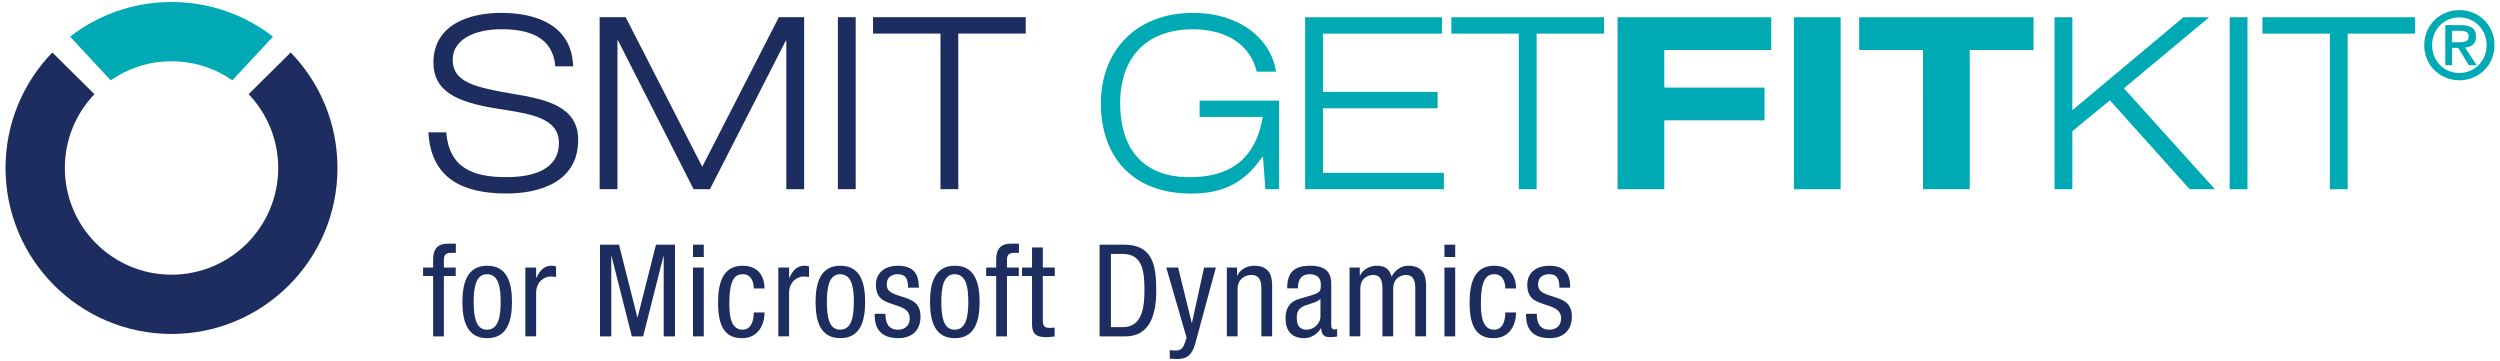
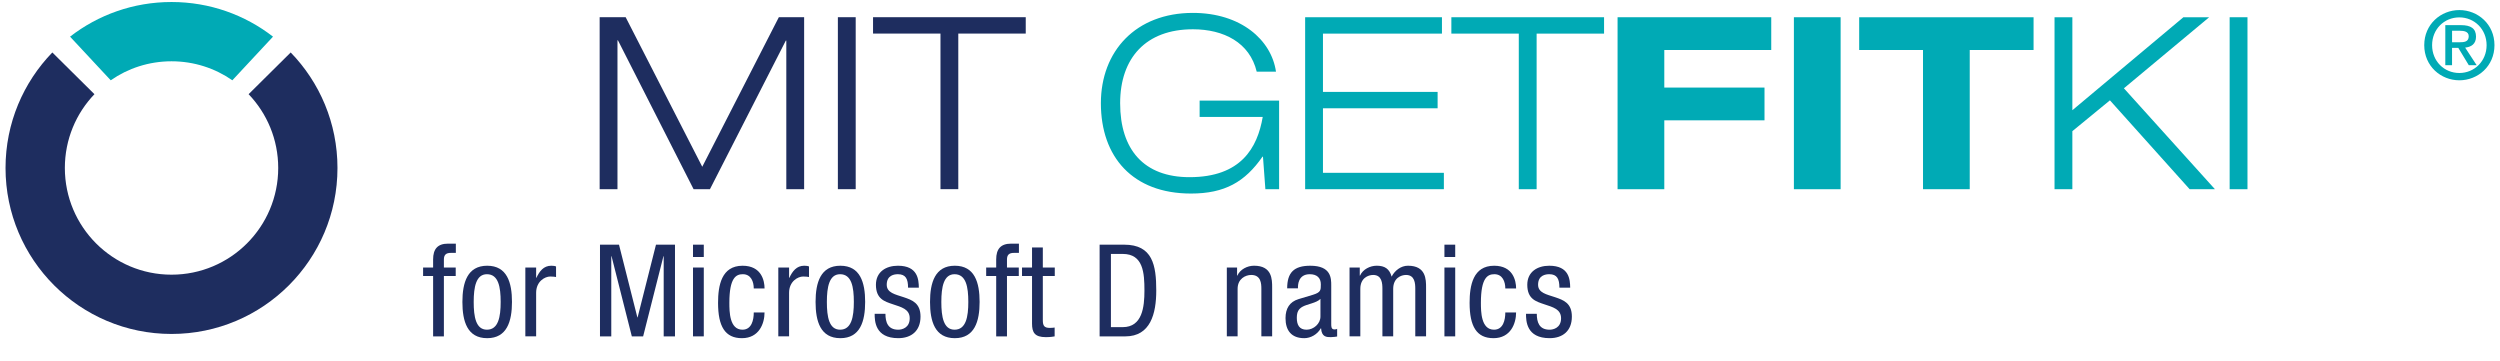
<svg xmlns="http://www.w3.org/2000/svg" width="277px" height="40px" viewBox="0 0 277 40" version="1.1">
  <title>logo-getfitkit</title>
  <g id="Page-1" stroke="none" stroke-width="1" fill="none" fill-rule="evenodd">
    <g id="logo-getfitkit" fill-rule="nonzero">
      <g id="Group" transform="translate(47, 1)" fill="#1E2D5F">
-         <path d="M14.528,6.349 C14.26,3.094 11.619,2.24 8.549,2.24 C5.481,2.24 3.159,3.441 3.159,5.602 C3.159,8.084 5.481,8.671 10.124,9.445 C13.594,10.033 17.063,10.834 17.063,14.49 C17.063,19.16 12.82,20.44 9.11,20.44 C4.28,20.44 0.757,18.786 0.464,13.662 L2.438,13.662 C2.786,17.664 5.454,18.626 9.11,18.626 C11.966,18.626 14.928,17.851 14.928,14.836 C14.928,11.928 11.458,11.579 7.989,11.02 C3.452,10.299 1.024,9.019 1.024,5.95 C1.024,1.787 4.867,0.426 8.549,0.426 C12.445,0.426 16.368,1.814 16.503,6.351 L14.528,6.351 L14.528,6.349 Z" id="Path" />
        <polygon id="Path" points="39.296 0.906 42.098 0.906 42.098 19.961 40.123 19.961 40.123 3.495 40.07 3.495 31.663 19.961 29.849 19.961 21.469 3.468 21.416 3.468 21.416 19.96 19.441 19.96 19.441 0.906 22.323 0.906 30.81 17.477" />
        <polygon id="Path" points="45.836 0.906 47.811 0.906 47.811 19.961 45.836 19.961" />
        <polygon id="Path" points="57.206 2.72 49.733 2.72 49.733 0.906 66.652 0.906 66.652 2.72 59.179 2.72 59.179 19.96 57.205 19.96 57.205 2.72" />
      </g>
      <g id="Group" transform="translate(46, 27)" fill="#1E2D5F">
        <path d="M1.989,3.582 L0.879,3.582 L0.879,2.643 L1.989,2.643 L1.989,1.747 C1.989,0.594 2.487,-0.004 3.639,-0.004 L4.507,-0.004 L4.507,1.02 L3.952,1.02 C3.44,1.02 3.183,1.22 3.183,1.747 L3.183,2.643 L4.493,2.643 L4.493,3.582 L3.183,3.582 L3.183,10.27 L1.989,10.27 L1.989,3.582 L1.989,3.582 Z" id="Path" />
        <path d="M7.98,2.443 C10.187,2.443 10.727,4.308 10.727,6.456 C10.727,8.605 10.171,10.47 7.98,10.47 C5.774,10.47 5.234,8.606 5.234,6.456 C5.234,4.308 5.789,2.443 7.98,2.443 Z M9.474,6.456 C9.474,4.806 9.232,3.383 7.952,3.383 C6.742,3.383 6.486,4.807 6.486,6.456 C6.486,8.107 6.728,9.53 7.952,9.53 C9.219,9.531 9.474,8.107 9.474,6.456 Z" id="Shape" />
        <path d="M12.208,2.642 L13.404,2.642 L13.404,3.781 L13.433,3.781 C13.775,3.054 14.23,2.442 15.084,2.442 C15.326,2.442 15.497,2.47 15.61,2.527 L15.61,3.695 C15.496,3.679 15.354,3.637 14.97,3.637 C14.372,3.637 13.404,4.178 13.404,5.445 L13.404,10.269 L12.208,10.269 L12.208,2.642 L12.208,2.642 Z" id="Path" />
        <polygon id="Path" points="20.479 0.109 22.585 0.109 24.62 8.165 24.648 8.165 26.683 0.109 28.789 0.109 28.789 10.271 27.537 10.271 27.537 1.389 27.508 1.389 25.259 10.271 24.007 10.271 21.759 1.389 21.73 1.389 21.73 10.271 20.478 10.271" />
        <path d="M30.785,0.109 L31.98,0.109 L31.98,1.475 L30.785,1.475 L30.785,0.109 Z M30.785,2.642 L31.98,2.642 L31.98,10.27 L30.785,10.27 L30.785,2.642 Z" id="Shape" />
        <path d="M37.517,4.962 C37.517,4.222 37.218,3.382 36.307,3.382 C35.568,3.382 34.813,3.752 34.813,6.542 C34.813,7.538 34.828,9.53 36.265,9.53 C37.289,9.53 37.517,8.449 37.517,7.623 L38.711,7.623 C38.711,8.833 38.114,10.47 36.207,10.47 C34.343,10.47 33.561,9.175 33.561,6.557 C33.561,4.65 33.931,2.444 36.28,2.444 C38.357,2.444 38.713,4.081 38.713,4.963 L37.517,4.963 L37.517,4.962 Z" id="Path" />
        <path d="M40.237,2.642 L41.431,2.642 L41.431,3.781 L41.46,3.781 C41.801,3.054 42.257,2.442 43.111,2.442 C43.354,2.442 43.524,2.47 43.637,2.527 L43.637,3.695 C43.523,3.679 43.38,3.637 42.996,3.637 C42.398,3.637 41.43,4.178 41.43,5.445 L41.43,10.269 L40.236,10.269 L40.236,2.642 L40.237,2.642 Z" id="Path" />
        <path d="M47.112,2.443 C49.319,2.443 49.859,4.308 49.859,6.456 C49.859,8.605 49.303,10.47 47.112,10.47 C44.906,10.47 44.365,8.606 44.365,6.456 C44.365,4.308 44.919,2.443 47.112,2.443 Z M48.606,6.456 C48.606,4.806 48.364,3.383 47.083,3.383 C45.873,3.383 45.617,4.807 45.617,6.456 C45.617,8.107 45.859,9.53 47.083,9.53 C48.349,9.531 48.606,8.107 48.606,6.456 Z" id="Shape" />
        <path d="M54.613,4.877 C54.613,3.909 54.357,3.382 53.488,3.382 C53.104,3.382 52.25,3.483 52.25,4.549 C52.25,5.446 53.189,5.616 54.128,5.93 C55.053,6.242 55.993,6.57 55.993,8.078 C55.993,9.686 54.954,10.469 53.531,10.469 C50.941,10.469 50.912,8.548 50.912,7.766 L52.107,7.766 C52.107,8.691 52.363,9.531 53.53,9.531 C53.914,9.531 54.796,9.345 54.796,8.264 C54.796,7.24 53.857,7.026 52.932,6.713 C52.007,6.4 51.053,6.129 51.053,4.549 C51.053,3.126 52.163,2.443 53.487,2.443 C55.707,2.443 55.792,3.98 55.807,4.877 L54.613,4.877 L54.613,4.877 Z" id="Path" />
        <path d="M59.794,2.443 C62,2.443 62.541,4.308 62.541,6.456 C62.541,8.605 61.986,10.47 59.794,10.47 C57.588,10.47 57.047,8.606 57.047,6.456 C57.047,4.308 57.603,2.443 59.794,2.443 Z M61.289,6.456 C61.289,4.806 61.047,3.383 59.766,3.383 C58.556,3.383 58.3,4.807 58.3,6.456 C58.3,8.107 58.542,9.53 59.766,9.53 C61.033,9.531 61.289,8.107 61.289,6.456 Z" id="Shape" />
        <path d="M64.378,3.582 L63.268,3.582 L63.268,2.643 L64.378,2.643 L64.378,1.747 C64.378,0.594 64.876,-0.004 66.029,-0.004 L66.897,-0.004 L66.897,1.02 L66.342,1.02 C65.829,1.02 65.573,1.22 65.573,1.747 L65.573,2.643 L66.882,2.643 L66.882,3.582 L65.573,3.582 L65.573,10.27 L64.378,10.27 L64.378,3.582 L64.378,3.582 Z" id="Path" />
        <path d="M68.35,0.422 L69.545,0.422 L69.545,2.643 L70.869,2.643 L70.869,3.582 L69.545,3.582 L69.545,8.478 C69.545,9.091 69.701,9.332 70.328,9.332 C70.584,9.332 70.727,9.304 70.854,9.29 L70.854,10.271 C70.698,10.299 70.385,10.356 69.886,10.356 C68.648,10.356 68.349,9.844 68.349,8.847 L68.349,3.581 L67.239,3.581 L67.239,2.642 L68.349,2.642 L68.349,0.422 L68.35,0.422 Z" id="Path" />
        <path d="M75.837,0.109 L78.556,0.109 C81.715,0.109 82.114,2.385 82.114,5.19 C82.114,7.752 81.474,10.271 78.684,10.271 L75.838,10.271 L75.837,0.109 L75.837,0.109 Z M77.09,9.247 L78.399,9.247 C80.563,9.247 80.804,7.026 80.804,5.204 C80.804,3.241 80.676,1.135 78.399,1.135 L77.09,1.135 L77.09,9.247 Z" id="Shape" />
-         <path d="M83.225,2.642 L84.535,2.642 L86.043,8.761 L86.072,8.761 L87.41,2.642 L88.719,2.642 L86.513,10.782 C86.228,11.835 85.915,12.775 84.478,12.775 C84.008,12.775 83.809,12.747 83.61,12.732 L83.61,11.792 C83.78,11.821 84.008,11.835 84.306,11.835 C84.862,11.835 85.103,11.509 85.246,11.095 L85.474,10.427 L83.225,2.642 Z" id="Path" />
        <path d="M89.929,2.642 L91.068,2.642 L91.068,3.538 L91.097,3.538 C91.409,2.84 92.206,2.441 92.947,2.441 C94.954,2.441 94.954,3.964 94.954,4.861 L94.954,10.269 L93.759,10.269 L93.759,5.002 C93.759,4.418 93.717,3.465 92.635,3.465 C91.994,3.465 91.127,3.892 91.127,5.002 L91.127,10.269 L89.932,10.269 L89.932,2.641 L89.929,2.641 L89.929,2.642 Z" id="Path" />
        <path d="M96.619,4.948 C96.619,3.211 97.359,2.443 99.181,2.443 C101.501,2.443 101.501,3.838 101.501,4.634 L101.501,8.889 C101.501,9.202 101.501,9.501 101.87,9.501 C102.026,9.501 102.099,9.473 102.155,9.43 L102.155,10.284 C102.069,10.299 101.757,10.355 101.457,10.355 C101.003,10.355 100.433,10.355 100.376,9.374 L100.349,9.374 C99.964,10.057 99.223,10.47 98.512,10.47 C97.089,10.47 96.435,9.617 96.435,8.25 C96.435,7.184 96.89,6.442 97.872,6.144 L99.48,5.66 C100.349,5.39 100.349,5.149 100.349,4.508 C100.349,3.796 99.921,3.383 99.124,3.383 C97.814,3.383 97.814,4.607 97.814,4.878 L97.814,4.949 L96.619,4.949 L96.619,4.948 Z M100.306,6.114 C99.865,6.585 98.812,6.685 98.271,7.011 C97.886,7.253 97.687,7.552 97.687,8.221 C97.687,8.989 97.958,9.531 98.768,9.531 C99.551,9.531 100.305,8.862 100.305,8.08 L100.306,6.114 L100.306,6.114 Z" id="Shape" />
        <path d="M103.523,2.642 L104.662,2.642 L104.662,3.538 L104.691,3.538 C105.003,2.84 105.801,2.441 106.541,2.441 C107.424,2.441 107.951,2.783 108.192,3.651 C108.535,2.983 109.217,2.441 110,2.441 C112.008,2.441 112.008,3.964 112.008,4.861 L112.008,10.269 L110.813,10.269 L110.813,5.002 C110.813,4.418 110.77,3.465 109.788,3.465 C109.233,3.465 108.366,3.808 108.366,5.002 L108.366,10.269 L107.171,10.269 L107.171,5.002 C107.171,4.418 107.128,3.465 106.146,3.465 C105.591,3.465 104.724,3.808 104.724,5.002 L104.724,10.269 L103.529,10.269 L103.529,2.641 L103.523,2.641 L103.523,2.642 Z" id="Path" />
        <path d="M114.043,0.109 L115.238,0.109 L115.238,1.475 L114.043,1.475 L114.043,0.109 Z M114.043,2.642 L115.238,2.642 L115.238,10.27 L114.043,10.27 L114.043,2.642 Z" id="Shape" />
        <path d="M120.789,4.962 C120.789,4.222 120.49,3.382 119.578,3.382 C118.839,3.382 118.084,3.752 118.084,6.542 C118.084,7.538 118.1,9.53 119.536,9.53 C120.56,9.53 120.788,8.449 120.788,7.623 L121.983,7.623 C121.983,8.833 121.386,10.47 119.478,10.47 C117.613,10.47 116.832,9.175 116.832,6.557 C116.832,4.65 117.201,2.444 119.551,2.444 C121.628,2.444 121.985,4.081 121.985,4.963 L120.789,4.963 L120.789,4.962 Z" id="Path" />
        <path d="M126.782,4.877 C126.782,3.909 126.525,3.382 125.658,3.382 C125.273,3.382 124.42,3.483 124.42,4.549 C124.42,5.446 125.359,5.616 126.299,5.93 C127.224,6.242 128.163,6.57 128.163,8.078 C128.163,9.686 127.124,10.469 125.701,10.469 C123.109,10.469 123.082,8.548 123.082,7.766 L124.277,7.766 C124.277,8.691 124.533,9.531 125.699,9.531 C126.085,9.531 126.966,9.345 126.966,8.264 C126.966,7.24 126.028,7.026 125.102,6.713 C124.176,6.4 123.223,6.129 123.223,4.549 C123.223,3.126 124.333,2.443 125.657,2.443 C127.878,2.443 127.962,3.98 127.977,4.877 L126.782,4.877 L126.782,4.877 Z" id="Path" />
      </g>
      <g id="Group">
        <path d="M19.005,0.223 C14.771,0.223 10.871,1.651 7.762,4.061 L12.267,8.897 C14.178,7.568 16.501,6.791 19.005,6.791 C21.51,6.791 23.833,7.568 25.744,8.897 L30.249,4.061 C27.141,1.651 23.238,0.223 19.005,0.223" id="Path" fill="#00AAB5" />
        <path d="M32.209,5.813 L27.546,10.436 C29.579,12.561 30.826,15.44 30.826,18.612 C30.826,25.139 25.535,30.434 19.003,30.434 C12.477,30.434 7.186,25.139 7.186,18.612 C7.186,15.44 8.431,12.561 10.465,10.436 L5.798,5.813 C2.59,9.125 0.613,13.636 0.613,18.612 C0.613,28.767 8.849,37.002 19.002,37.002 C29.16,37.002 37.392,28.768 37.392,18.612 C37.393,13.636 35.421,9.125 32.209,5.813" id="Path" fill="#1E2D5F" />
      </g>
      <g id="Group" transform="translate(121, 1)" fill="#00AAB5">
        <path d="M18.938,16.361 L18.884,16.361 C16.937,19.163 14.695,20.445 10.959,20.445 C4.501,20.445 0.978,16.388 0.978,10.436 C0.978,4.672 4.847,0.429 11.172,0.429 C16.483,0.429 19.872,3.417 20.379,6.941 L18.244,6.941 C17.47,3.712 14.587,2.244 11.172,2.244 C5.967,2.244 3.112,5.42 3.112,10.436 C3.112,15.56 5.726,18.63 10.798,18.63 C16.509,18.63 18.323,15.373 18.91,11.958 L11.918,11.958 L11.918,10.143 L20.725,10.143 L20.725,19.964 L19.204,19.964 L18.938,16.361 Z" id="Path" />
        <polygon id="Path" points="23.611 0.91 38.768 0.91 38.768 2.725 25.584 2.725 25.584 9.183 38.287 9.183 38.287 10.998 25.584 10.998 25.584 18.148 38.981 18.148 38.981 19.963 23.61 19.963 23.61 0.91" />
        <polygon id="Path" points="47.283 2.724 39.811 2.724 39.811 0.91 56.73 0.91 56.73 2.725 49.258 2.725 49.258 19.964 47.282 19.964 47.282 2.724" />
        <polygon id="Path" points="58.228 0.91 75.254 0.91 75.254 4.54 63.404 4.54 63.404 8.703 74.507 8.703 74.507 12.332 63.404 12.332 63.404 19.965 58.227 19.965 58.227 0.91" />
        <polygon id="Path" points="77.763 0.91 82.941 0.91 82.941 19.965 77.763 19.965 77.763 0.91" />
        <polygon id="Path" points="92.069 4.54 84.997 4.54 84.997 0.91 104.319 0.91 104.319 4.54 97.247 4.54 97.247 19.965 92.07 19.965" />
        <polygon id="Path" points="106.643 0.91 108.618 0.91 108.618 11.212 120.92 0.91 123.775 0.91 114.328 8.783 124.415 19.965 121.613 19.965 112.78 10.117 108.617 13.533 108.617 19.964 106.642 19.964 106.642 0.91" />
        <polygon id="Path" points="126.045 0.91 128.021 0.91 128.021 19.965 126.045 19.965" />
-         <polygon id="Path" points="137.149 2.724 129.677 2.724 129.677 0.91 146.595 0.91 146.595 2.725 139.123 2.725 139.123 19.964 137.148 19.964 137.148 2.724" />
      </g>
      <path d="M272.496,1.116 C274.551,1.116 276.387,2.682 276.387,5.006 C276.387,7.33 274.55,8.897 272.496,8.897 C270.443,8.897 268.606,7.33 268.606,5.006 C268.606,2.682 270.443,1.116 272.496,1.116 Z M272.496,1.926 C270.806,1.926 269.477,3.242 269.477,5.006 C269.477,6.77 270.805,8.088 272.496,8.088 C274.167,8.088 275.516,6.77 275.516,5.006 C275.516,3.242 274.167,1.926 272.496,1.926 Z M272.382,5.307 L271.687,5.307 L271.687,7.225 L270.94,7.225 L270.94,2.785 L272.672,2.785 C273.772,2.785 274.343,3.159 274.343,4.061 C274.343,4.871 273.823,5.203 273.139,5.275 L274.415,7.225 L273.543,7.225 L272.382,5.307 Z M272.487,4.684 C273.048,4.684 273.535,4.632 273.535,4.01 C273.535,3.49 272.994,3.408 272.55,3.408 L271.689,3.408 L271.689,4.683 L272.487,4.683 L272.487,4.684 Z" id="Shape" fill="#00AAB5" />
    </g>
  </g>
</svg>